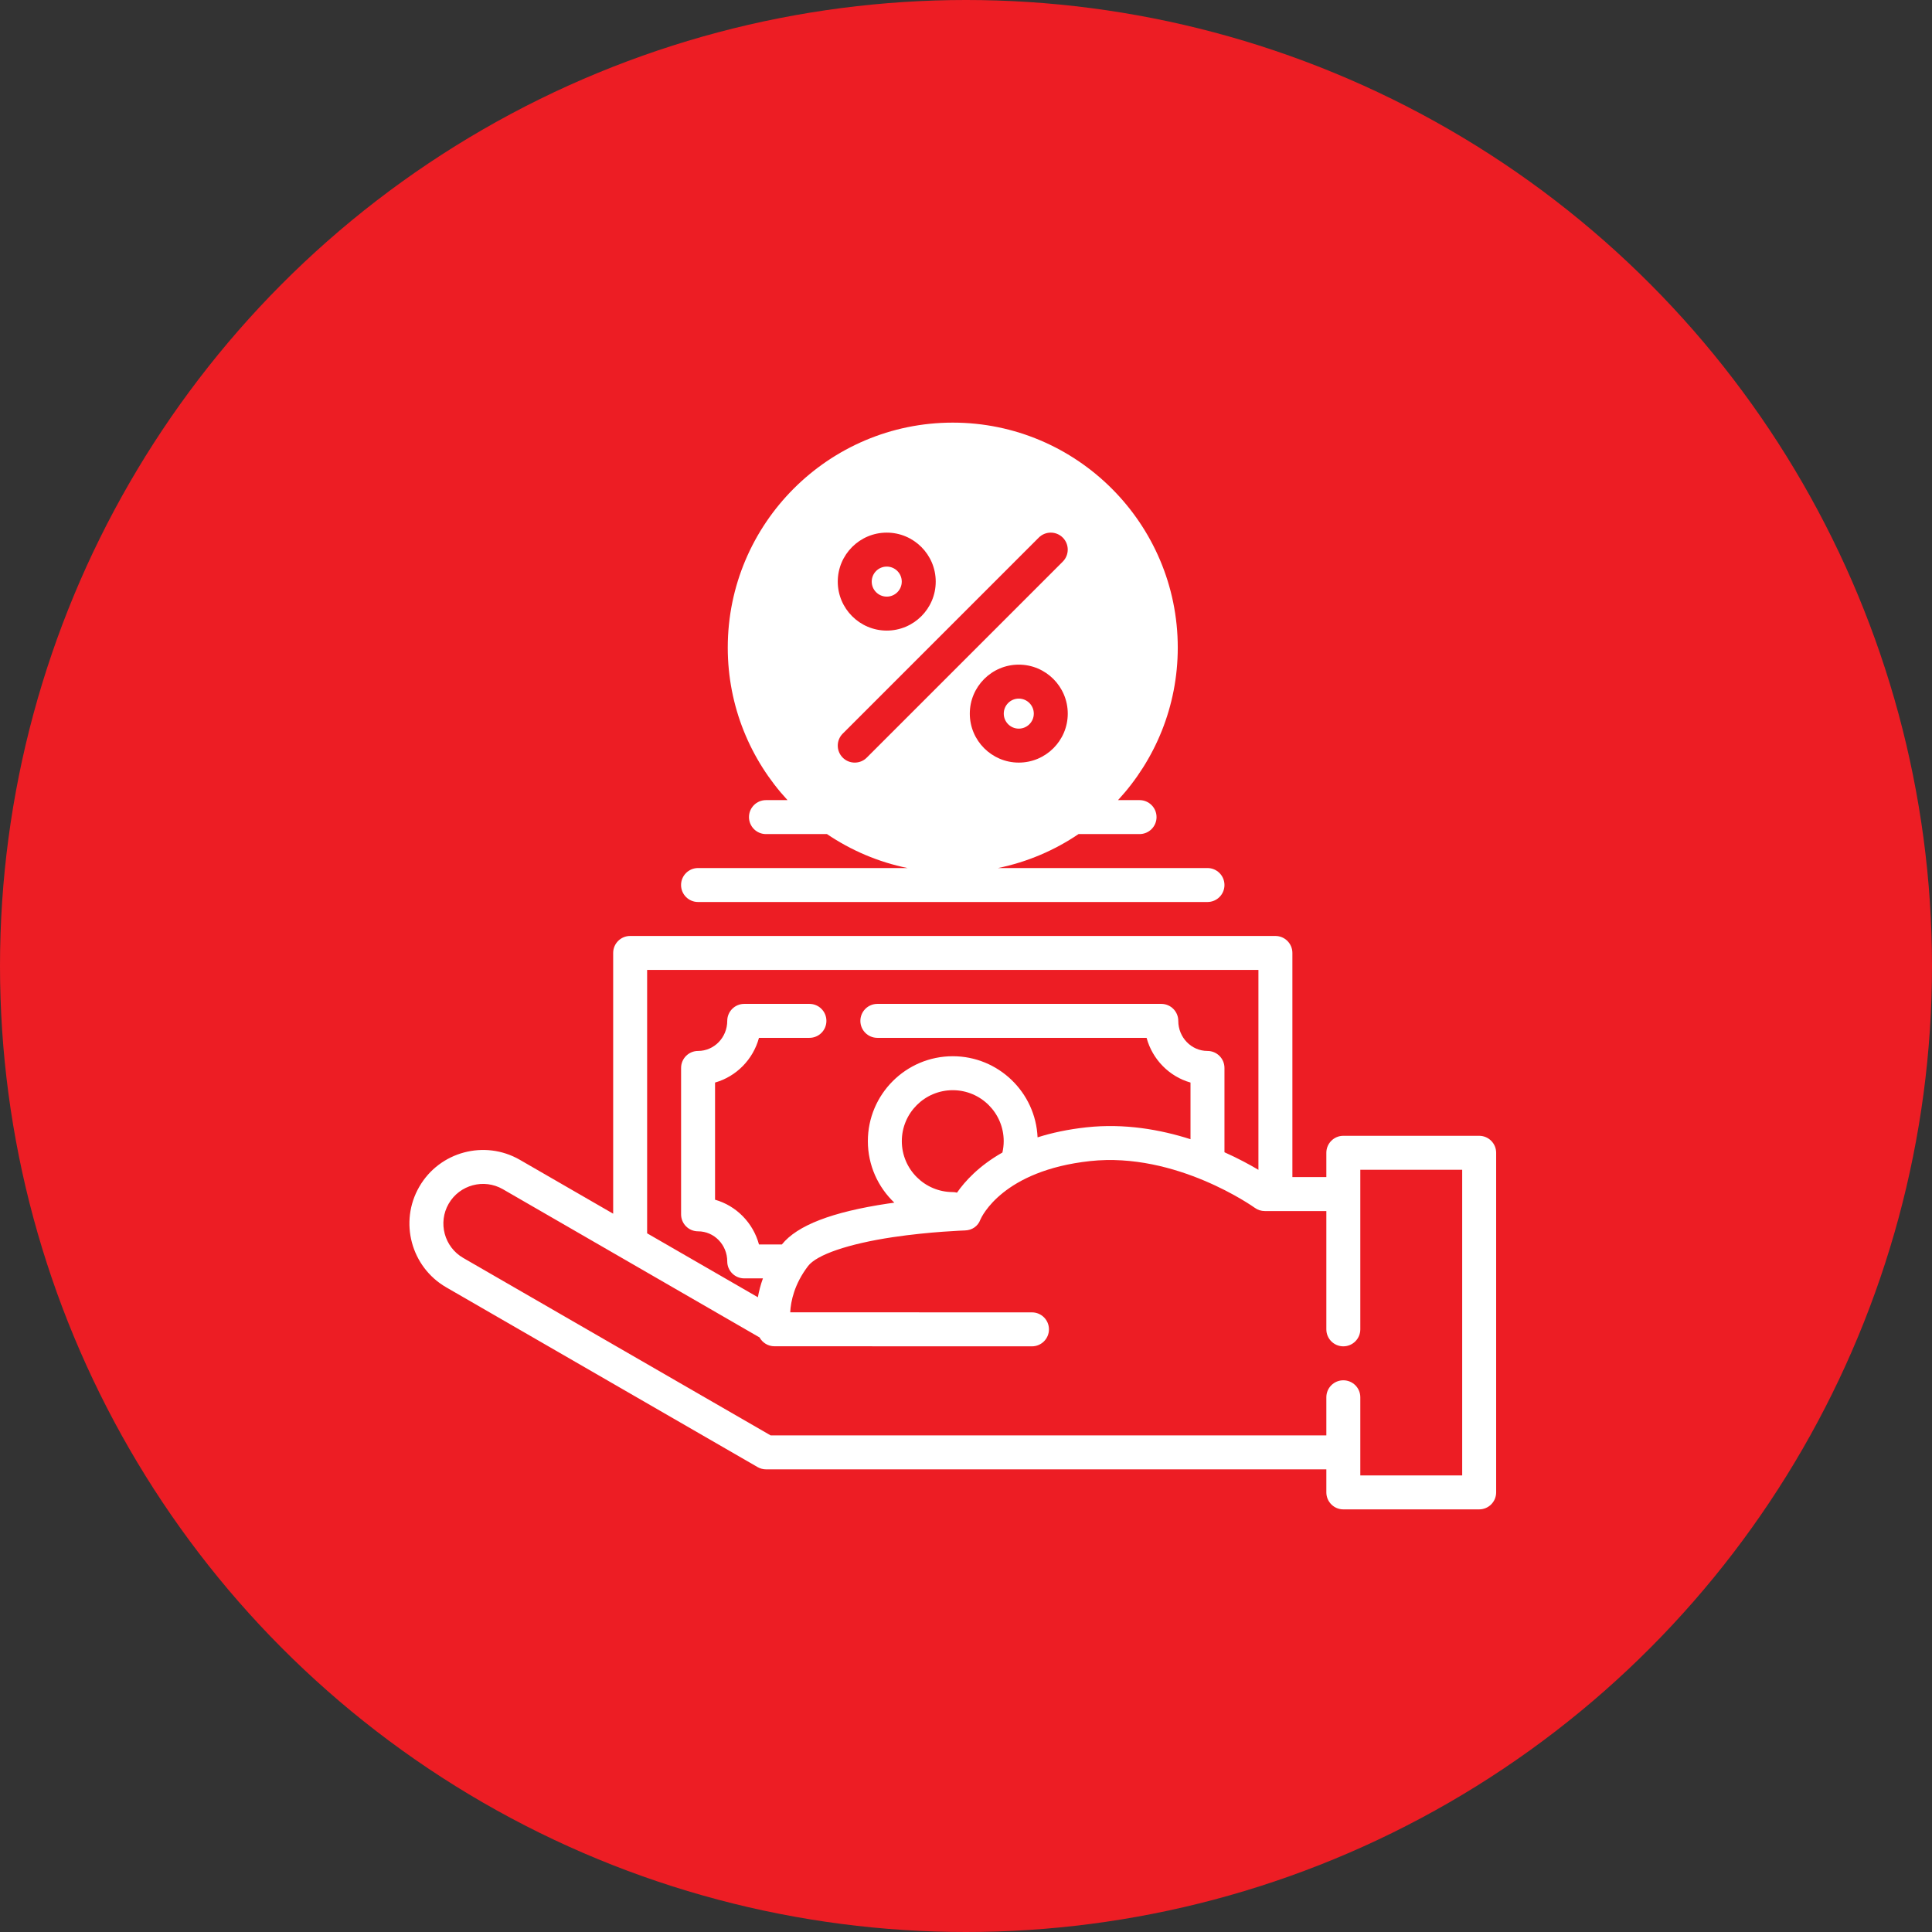
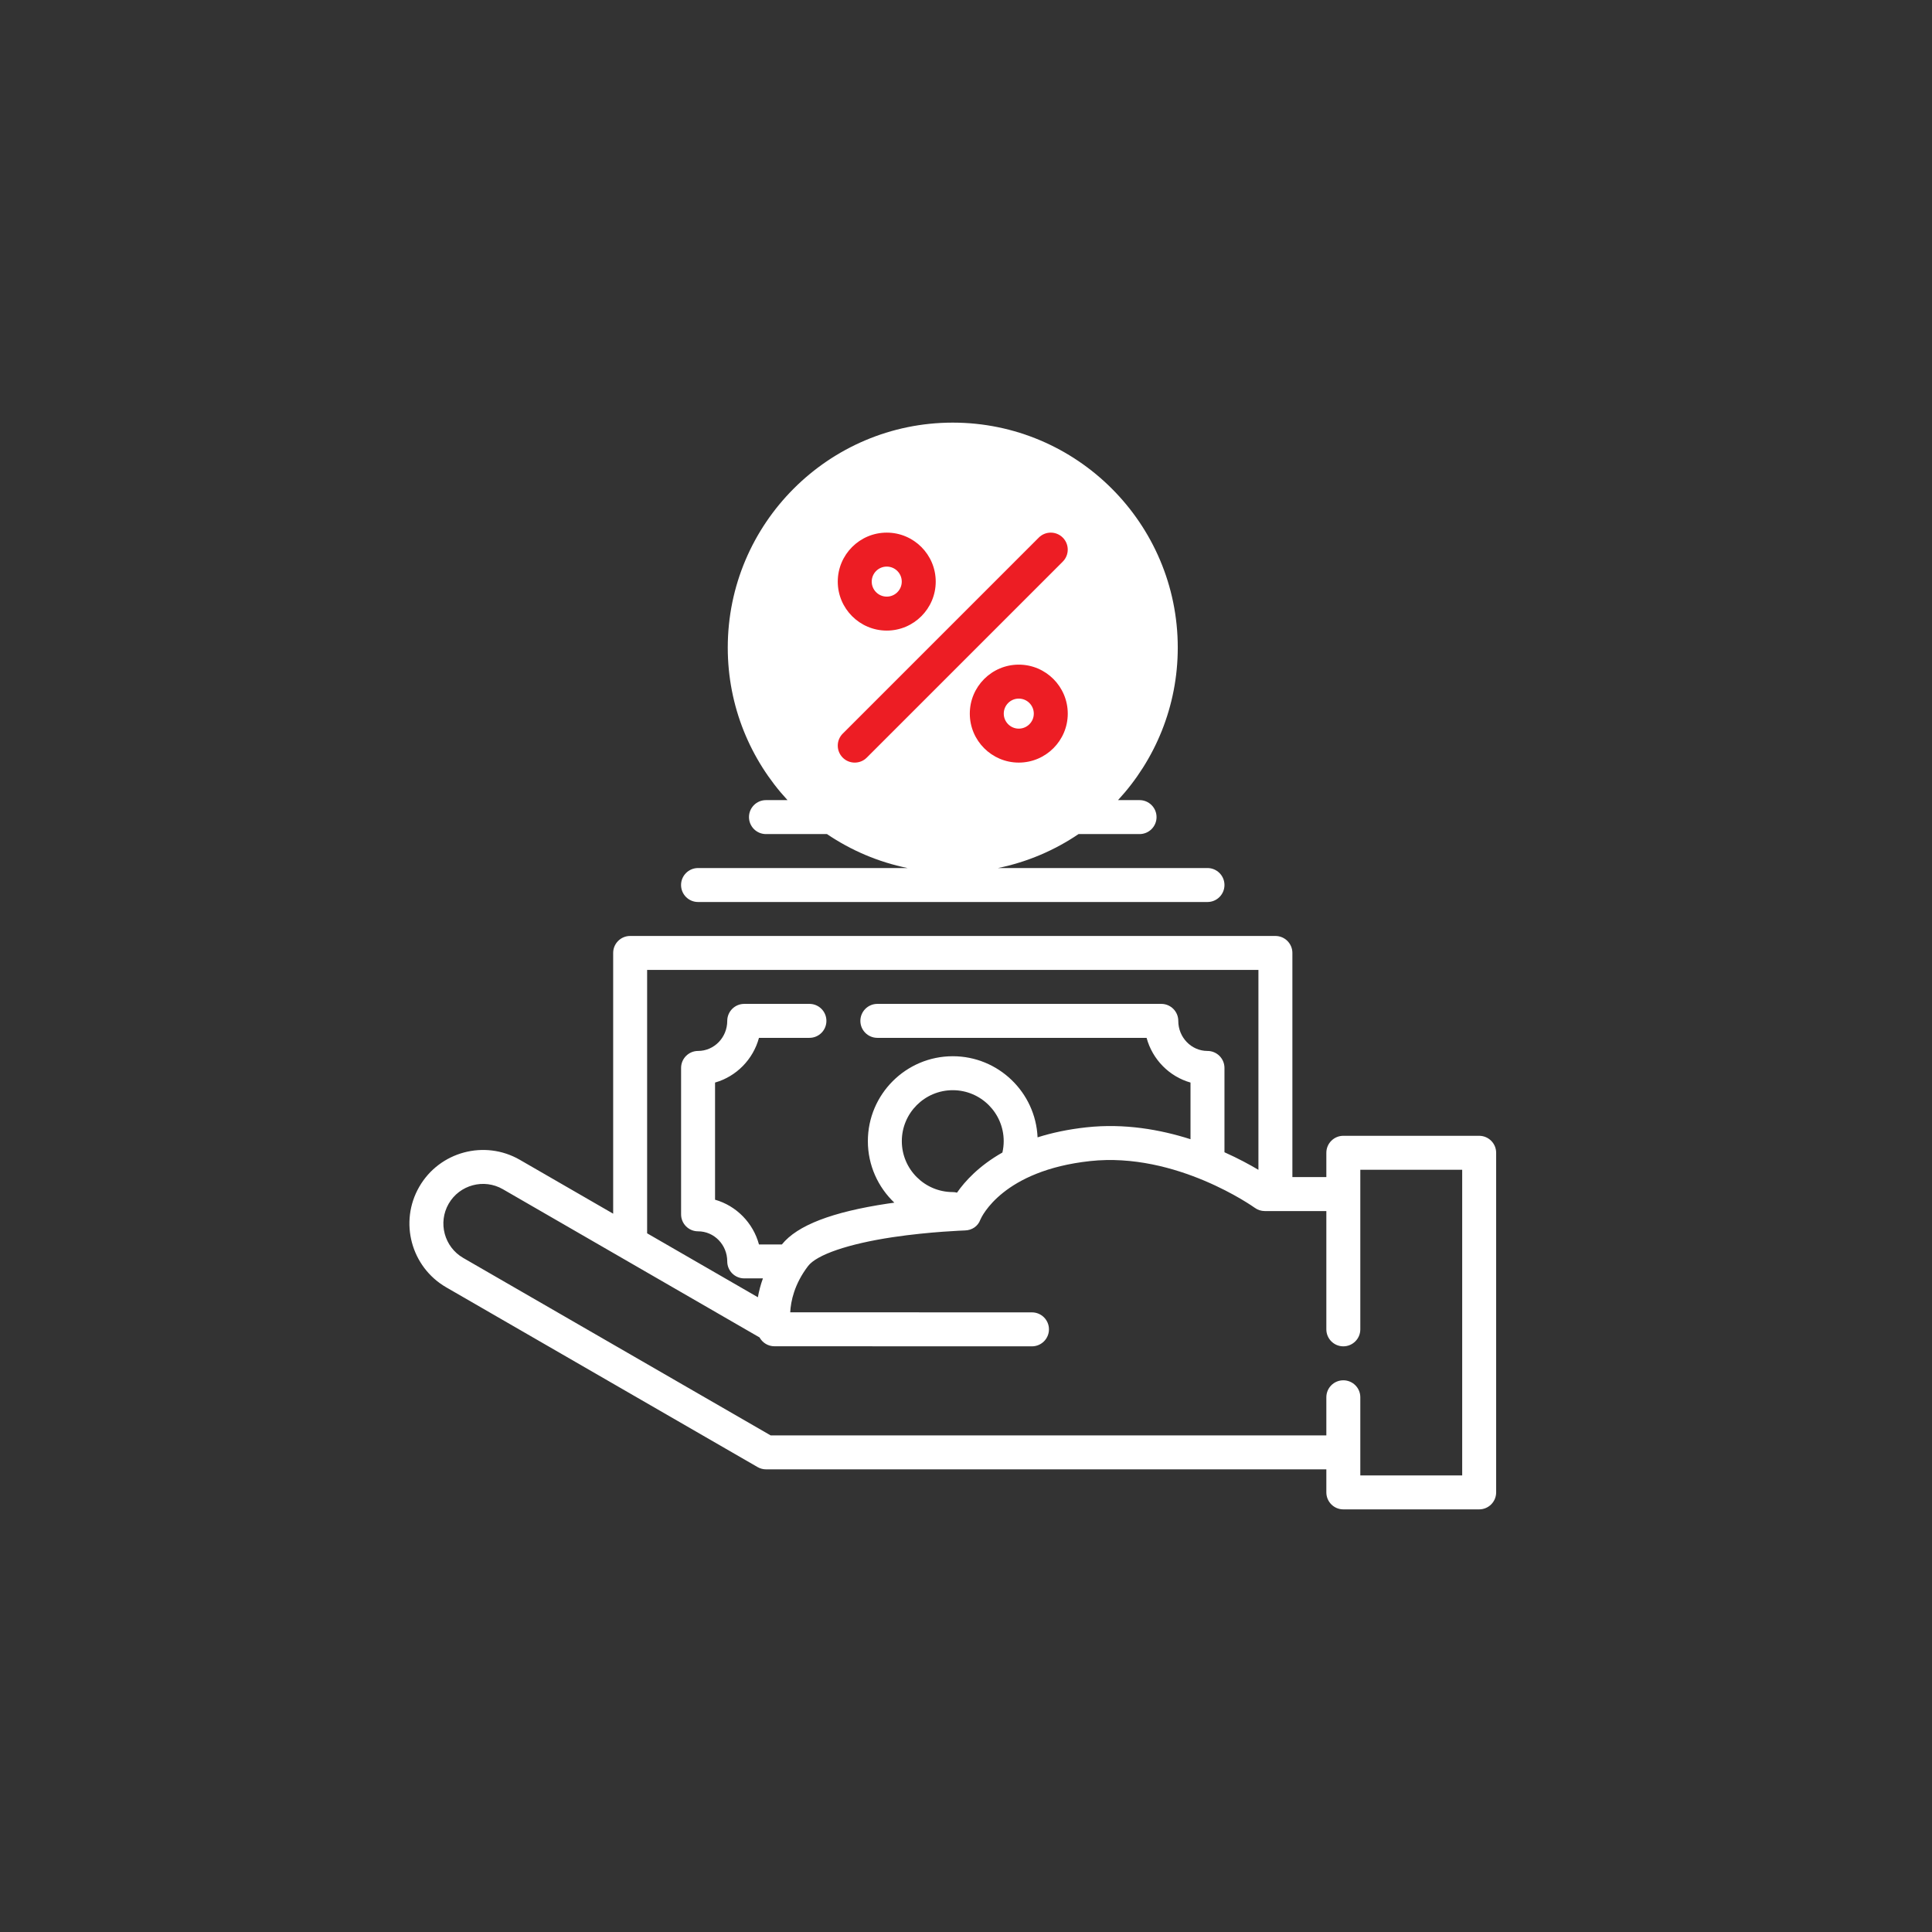
<svg xmlns="http://www.w3.org/2000/svg" width="64" height="64" viewBox="0 0 64 64" fill="none">
  <rect x="0" y="0" width="64" height="64" fill="#333333" stroke="none" />
-   <circle cx="32" cy="32" r="32" fill="#ED1D24" />
  <g clip-path="url(#clip0_3684_34441)">
    <circle cx="31.562" cy="21.453" r="6.691" fill="white" />
-     <path d="M48.999 37.625H44.499C44.189 37.625 43.937 37.877 43.937 38.187V38.993H42.812V31.567C42.812 31.257 42.56 31.005 42.249 31.005H20.874C20.564 31.005 20.312 31.257 20.312 31.567V40.205L17.22 38.42C16.056 37.748 14.561 38.148 13.889 39.313C13.216 40.477 13.617 41.971 14.781 42.644L25.096 48.599C25.181 48.648 25.278 48.674 25.377 48.674H43.937V49.437C43.937 49.748 44.189 50 44.499 50H48.999C49.31 50 49.562 49.748 49.562 49.437V38.187C49.562 37.877 49.31 37.625 48.999 37.625ZM21.437 32.13H41.687V38.752C41.404 38.584 41.022 38.376 40.562 38.17V35.377C40.562 35.066 40.31 34.814 39.999 34.814C39.466 34.814 39.032 34.367 39.032 33.818C39.032 33.507 38.78 33.255 38.469 33.255H29.064C28.753 33.255 28.501 33.507 28.501 33.818C28.501 34.128 28.753 34.38 29.064 34.38H37.982C38.176 35.096 38.732 35.661 39.437 35.861V37.738C38.439 37.419 37.249 37.207 35.99 37.344C35.374 37.411 34.838 37.528 34.371 37.676C34.305 36.184 33.071 34.989 31.562 34.989C30.011 34.989 28.749 36.251 28.749 37.802C28.749 38.603 29.087 39.327 29.626 39.84C29.555 39.849 29.483 39.86 29.411 39.87C27.561 40.148 26.412 40.59 25.901 41.224H25.142C24.948 40.508 24.392 39.942 23.687 39.742V35.861C24.392 35.661 24.948 35.096 25.142 34.38H26.814C27.125 34.38 27.376 34.128 27.376 33.818C27.376 33.507 27.125 33.255 26.814 33.255H24.654C24.343 33.255 24.091 33.507 24.091 33.818C24.091 34.367 23.658 34.814 23.124 34.814C22.814 34.814 22.562 35.066 22.562 35.377V40.227C22.562 40.538 22.814 40.789 23.124 40.789C23.658 40.789 24.091 41.236 24.091 41.786C24.091 42.096 24.343 42.348 24.654 42.348H25.273C25.193 42.569 25.14 42.779 25.106 42.973L21.437 40.855V32.13ZM31.702 39.508C31.657 39.496 31.61 39.489 31.562 39.489C30.631 39.489 29.874 38.732 29.874 37.802C29.874 36.871 30.631 36.114 31.562 36.114C32.492 36.114 33.249 36.871 33.249 37.802C33.249 37.93 33.234 38.056 33.206 38.179C32.423 38.622 31.959 39.138 31.702 39.508ZM48.437 48.875H45.062V46.286C45.062 45.975 44.81 45.724 44.499 45.724C44.189 45.724 43.937 45.975 43.937 46.286V47.549H25.528L15.344 41.67C14.717 41.307 14.501 40.502 14.863 39.875C15.225 39.248 16.03 39.032 16.658 39.394L25.161 44.304C25.258 44.481 25.445 44.597 25.654 44.597L34.185 44.599H34.185C34.496 44.599 34.748 44.347 34.748 44.036C34.748 43.726 34.496 43.474 34.185 43.474L26.177 43.472C26.196 43.103 26.313 42.537 26.767 41.941C27.054 41.563 28.102 41.205 29.568 40.984C30.81 40.798 31.957 40.761 31.969 40.76C32.199 40.753 32.397 40.62 32.475 40.404C32.521 40.297 33.224 38.776 36.111 38.462C38.965 38.152 41.541 39.992 41.566 40.01C41.663 40.081 41.779 40.118 41.898 40.118H43.937V44.036C43.937 44.347 44.189 44.599 44.499 44.599C44.81 44.599 45.062 44.347 45.062 44.036V38.75H48.437V48.875H48.437Z" fill="white" />
+     <path d="M48.999 37.625H44.499C44.189 37.625 43.937 37.877 43.937 38.187V38.993H42.812V31.567C42.812 31.257 42.56 31.005 42.249 31.005H20.874C20.564 31.005 20.312 31.257 20.312 31.567V40.205L17.22 38.42C16.056 37.748 14.561 38.148 13.889 39.313C13.216 40.477 13.617 41.971 14.781 42.644L25.096 48.599C25.181 48.648 25.278 48.674 25.377 48.674H43.937V49.437C43.937 49.748 44.189 50 44.499 50H48.999C49.31 50 49.562 49.748 49.562 49.437V38.187C49.562 37.877 49.31 37.625 48.999 37.625ZM21.437 32.13H41.687V38.752C41.404 38.584 41.022 38.376 40.562 38.17V35.377C40.562 35.066 40.31 34.814 39.999 34.814C39.466 34.814 39.032 34.367 39.032 33.818C39.032 33.507 38.78 33.255 38.469 33.255H29.064C28.753 33.255 28.501 33.507 28.501 33.818C28.501 34.128 28.753 34.38 29.064 34.38H37.982C38.176 35.096 38.732 35.661 39.437 35.861V37.738C38.439 37.419 37.249 37.207 35.99 37.344C35.374 37.411 34.838 37.528 34.371 37.676C34.305 36.184 33.071 34.989 31.562 34.989C30.011 34.989 28.749 36.251 28.749 37.802C28.749 38.603 29.087 39.327 29.626 39.84C29.555 39.849 29.483 39.86 29.411 39.87C27.561 40.148 26.412 40.59 25.901 41.224H25.142C24.948 40.508 24.392 39.942 23.687 39.742V35.861C24.392 35.661 24.948 35.096 25.142 34.38H26.814C27.125 34.38 27.376 34.128 27.376 33.818C27.376 33.507 27.125 33.255 26.814 33.255H24.654C24.343 33.255 24.091 33.507 24.091 33.818C24.091 34.367 23.658 34.814 23.124 34.814C22.814 34.814 22.562 35.066 22.562 35.377V40.227C22.562 40.538 22.814 40.789 23.124 40.789C23.658 40.789 24.091 41.236 24.091 41.786C24.091 42.096 24.343 42.348 24.654 42.348H25.273C25.193 42.569 25.14 42.779 25.106 42.973L21.437 40.855V32.13ZM31.702 39.508C31.657 39.496 31.61 39.489 31.562 39.489C30.631 39.489 29.874 38.732 29.874 37.802C29.874 36.871 30.631 36.114 31.562 36.114C32.492 36.114 33.249 36.871 33.249 37.802C33.249 37.93 33.234 38.056 33.206 38.179C32.423 38.622 31.959 39.138 31.702 39.508ZM48.437 48.875H45.062V46.286C45.062 45.975 44.81 45.724 44.499 45.724C44.189 45.724 43.937 45.975 43.937 46.286V47.549H25.528L15.344 41.67C14.717 41.307 14.501 40.502 14.863 39.875C15.225 39.248 16.03 39.032 16.658 39.394L25.161 44.304C25.258 44.481 25.445 44.597 25.654 44.597L34.185 44.599H34.185C34.496 44.599 34.748 44.347 34.748 44.036C34.748 43.726 34.496 43.474 34.185 43.474L26.177 43.472C26.196 43.103 26.313 42.537 26.767 41.941C27.054 41.563 28.102 41.205 29.568 40.984C30.81 40.798 31.957 40.761 31.969 40.76C32.199 40.753 32.397 40.62 32.475 40.404C32.521 40.297 33.224 38.776 36.111 38.462C38.965 38.152 41.541 39.992 41.566 40.01C41.663 40.081 41.779 40.118 41.898 40.118H43.937V44.036C43.937 44.347 44.189 44.599 44.499 44.599C44.81 44.599 45.062 44.347 45.062 44.036V38.75H48.437H48.437Z" fill="white" />
    <path d="M33.748 22.017C32.854 22.017 32.126 22.745 32.126 23.64C32.126 24.534 32.854 25.262 33.748 25.262C34.643 25.262 35.371 24.534 35.371 23.64C35.371 22.745 34.643 22.017 33.748 22.017ZM33.748 24.137C33.474 24.137 33.251 23.914 33.251 23.64C33.251 23.365 33.474 23.142 33.748 23.142C34.023 23.142 34.246 23.365 34.246 23.64C34.246 23.914 34.023 24.137 33.748 24.137Z" fill="#ED1D24" />
    <path d="M29.375 20.889C30.269 20.889 30.997 20.161 30.997 19.267C30.997 18.372 30.269 17.644 29.375 17.644C28.48 17.644 27.752 18.372 27.752 19.267C27.752 20.161 28.48 20.889 29.375 20.889ZM29.375 18.769C29.649 18.769 29.872 18.992 29.872 19.267C29.872 19.541 29.649 19.764 29.375 19.764C29.1 19.764 28.877 19.541 28.877 19.267C28.877 18.992 29.1 18.769 29.375 18.769Z" fill="#ED1D24" />
    <path d="M28.314 25.262C28.459 25.262 28.602 25.208 28.712 25.098L35.206 18.604C35.425 18.385 35.425 18.028 35.206 17.809C34.986 17.589 34.63 17.589 34.41 17.809L27.917 24.302C27.697 24.522 27.697 24.878 27.917 25.098C28.026 25.208 28.171 25.262 28.314 25.262Z" fill="#ED1D24" />
    <path d="M23.124 29.88H39.999C40.31 29.88 40.562 29.628 40.562 29.317C40.562 29.007 40.31 28.755 39.999 28.755H33.059C34.031 28.556 34.934 28.168 35.728 27.63H37.749C38.06 27.63 38.312 27.378 38.312 27.067C38.312 26.757 38.06 26.505 37.749 26.505H37.036C38.263 25.176 39.015 23.401 39.015 21.453C39.015 17.343 35.671 14 31.561 14C27.452 14 24.108 17.343 24.108 21.453C24.108 23.401 24.86 25.176 26.087 26.505H25.374C25.063 26.505 24.811 26.757 24.811 27.067C24.811 27.378 25.063 27.63 25.374 27.63H27.395C28.189 28.168 29.092 28.556 30.064 28.755H23.124C22.813 28.755 22.561 29.007 22.561 29.317C22.561 29.628 22.813 29.88 23.124 29.88H23.124ZM31.561 15.125C35.051 15.125 37.89 17.964 37.89 21.453C37.89 24.942 35.051 27.781 31.561 27.781C28.072 27.781 25.233 24.942 25.233 21.453C25.233 17.964 28.072 15.125 31.561 15.125Z" fill="white" />
  </g>
  <defs>
    <clipPath id="clip0_3684_34441">
      <rect width="36" height="36" fill="white" transform="translate(13.562 14)" />
    </clipPath>
  </defs>
</svg>